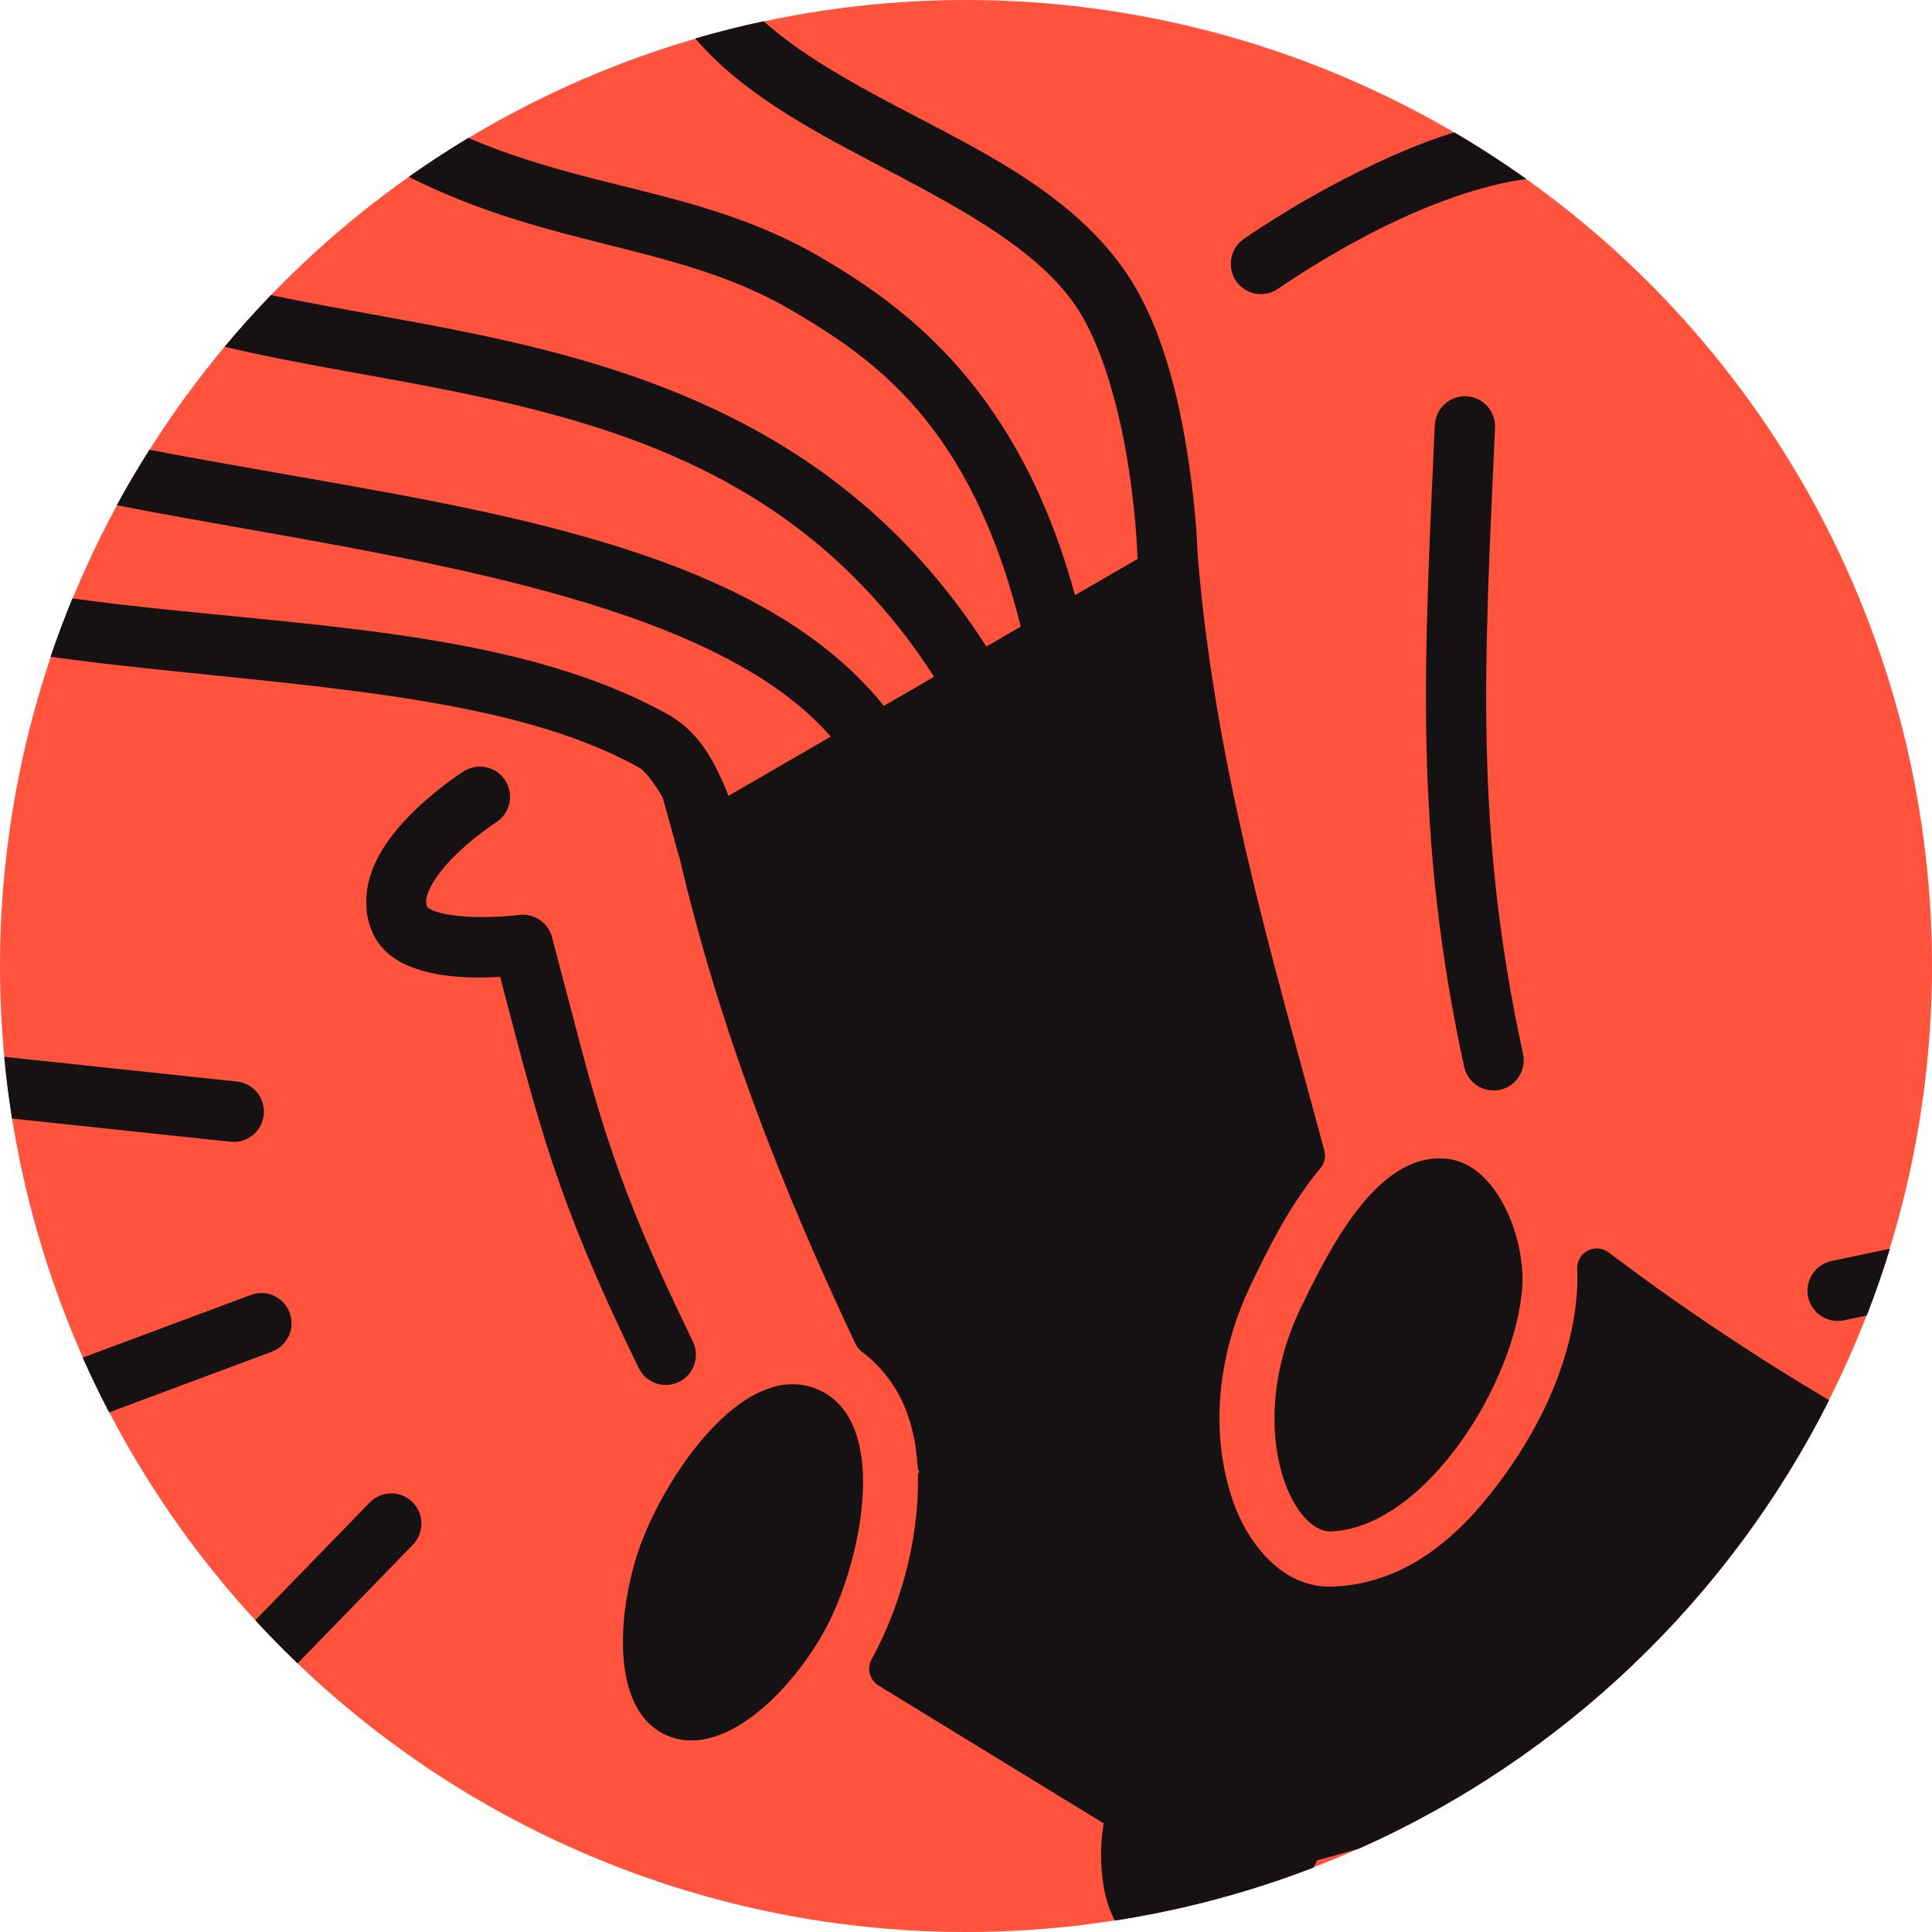
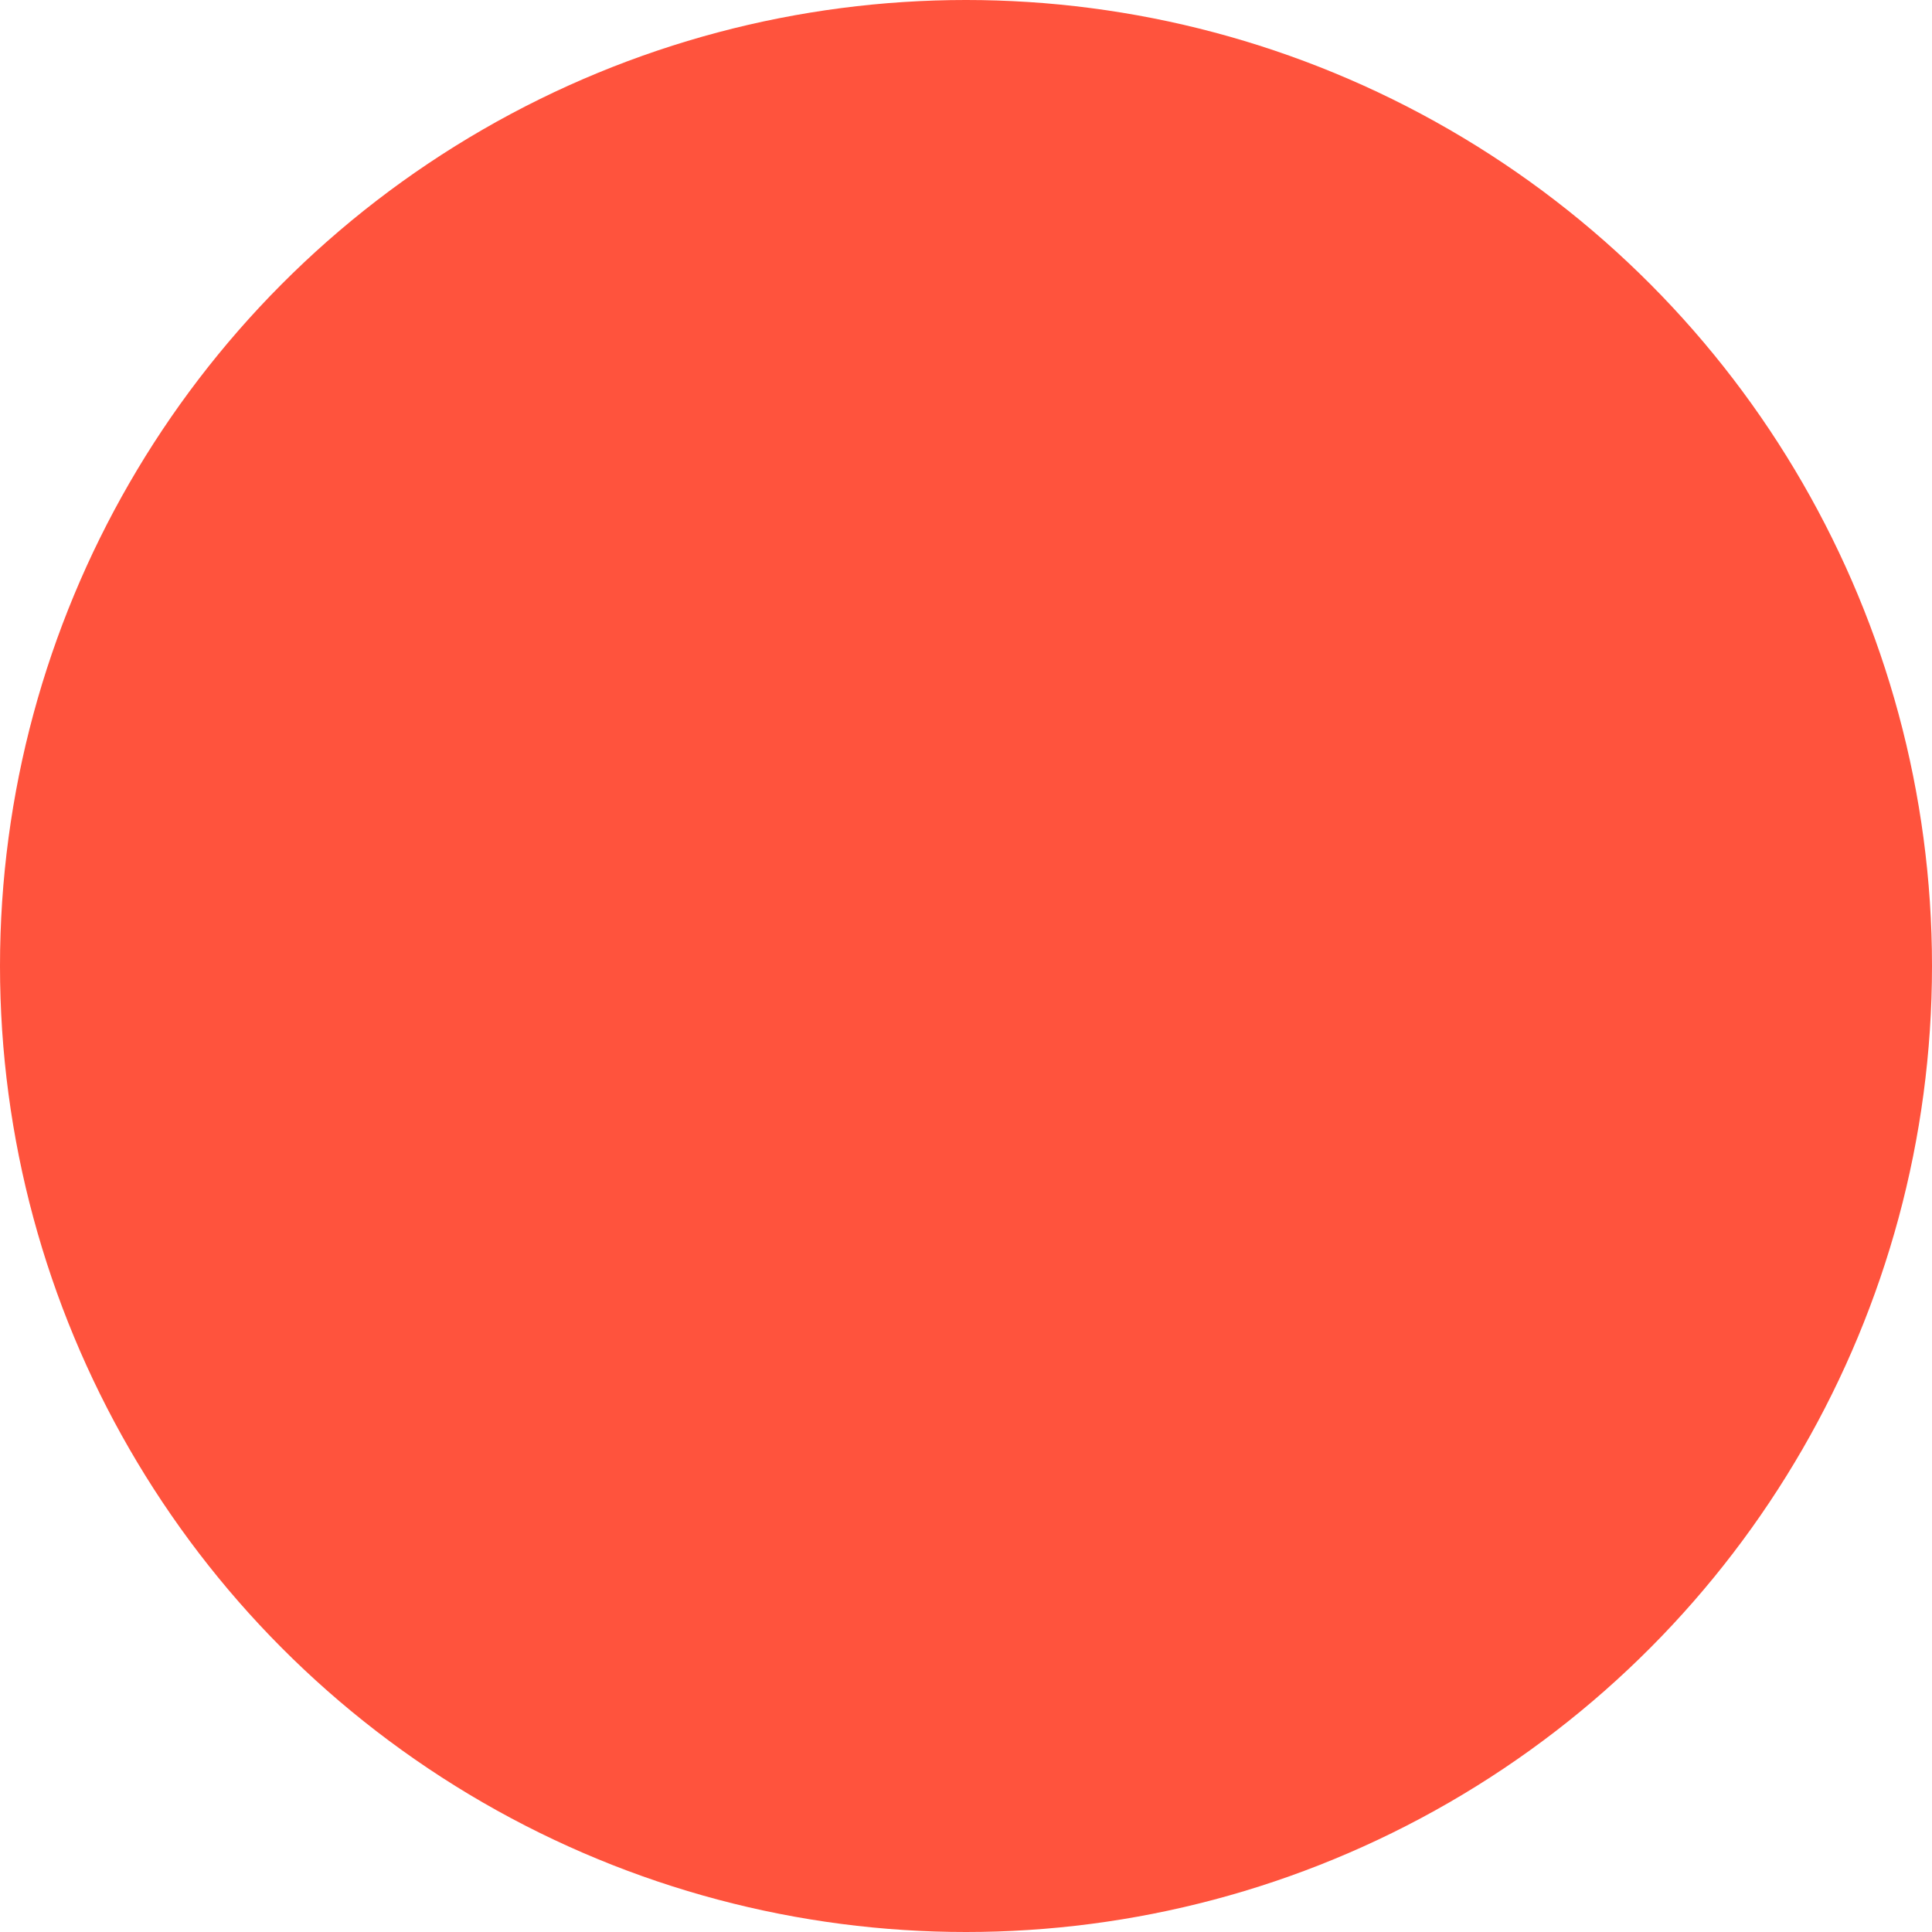
<svg xmlns="http://www.w3.org/2000/svg" width="200" height="200" viewBox="0 0 200 200" fill="none">
  <circle cx="100" cy="100" r="100" fill="#FF533D" />
-   <path d="M79.05 2.199C82.737 5.489 87.597 8.263 92.841 11.028C101.199 15.436 110.404 19.738 116.09 27.531C120.258 33.244 122.037 41.102 123.023 47.629C123.747 52.42 123.92 55.747 123.988 57.6C123.99 57.604 123.992 57.608 123.994 57.612C125.797 79.435 131.682 99.022 137.096 119.091C137.181 119.408 137.189 119.742 137.119 120.063C137.049 120.385 136.902 120.684 136.691 120.937C136.538 121.12 136.433 121.234 136.409 121.264C133.285 125.139 131.191 129.486 129.578 132.816C126.05 140.1 125.604 147.23 126.919 152.889C127.582 155.743 128.606 158.155 130.289 160.277C131.946 162.366 134.489 164.428 138.161 164.238C145.994 163.833 151.514 158.604 155.765 152.694C160.005 146.799 162.841 140.164 163.257 133.546C163.301 132.832 163.298 132.105 163.267 131.358C163.251 130.972 163.344 130.589 163.536 130.254C163.728 129.919 164.012 129.646 164.353 129.466C164.693 129.286 165.078 129.208 165.461 129.239C165.844 129.271 166.211 129.41 166.519 129.643C173.837 135.179 181.456 140.268 189.349 144.951C178.999 165.483 161.781 181.958 140.712 191.361C139.26 191.774 137.805 192.184 136.345 192.585C136.229 192.826 136.104 193.075 135.972 193.332C129.421 195.858 122.539 197.715 115.407 198.818C114.701 197.492 114.344 196.054 114.16 194.689C113.812 192.108 114.038 190.088 114.247 188.752L90.951 174.492C90.504 174.218 90.18 173.782 90.045 173.273C89.91 172.765 89.977 172.223 90.23 171.763C90.519 171.235 90.791 170.71 91.042 170.193C93.179 165.784 94.813 160.261 95.012 154.448C95.032 153.858 95.033 153.254 95.018 152.643C95.055 152.549 95.101 152.46 95.152 152.373C95.061 152.174 95.002 151.96 94.978 151.742C94.859 149.735 94.499 147.748 93.693 145.739C92.862 143.667 91.287 141.462 89.211 139.925C88.942 139.725 88.725 139.462 88.581 139.158C80.942 123.028 74.433 106.381 70.329 88.723L70.311 88.733L68.603 82.568C67.755 81.068 66.768 79.806 66.179 79.475C53.576 72.39 33.766 71.206 14.453 69.107C11.366 68.772 8.281 68.412 5.232 67.99C5.923 65.946 6.679 63.931 7.495 61.948C9.996 62.289 12.544 62.595 15.123 62.875C34.184 64.946 54.544 65.752 69.224 74.003C72.519 75.855 74.054 79.124 75.196 81.82C75.279 82.017 75.337 82.191 75.414 82.383L86.001 76.253C75.283 63.971 50.565 59.167 26.324 54.9C21.516 54.054 16.735 53.211 12.089 52.298C13.151 50.345 14.277 48.431 15.463 46.56C19.352 47.303 23.355 48.013 27.4 48.725C52.004 53.056 78.404 57.128 91.306 72.825C91.368 72.907 91.426 72.992 91.48 73.08L96.697 70.059C84.056 50.467 65.975 44.451 47.857 40.695C39.388 38.94 30.976 37.739 23.25 35.893C24.788 34.053 26.392 32.269 28.057 30.545C34.536 31.912 41.714 33.021 49.118 34.556C67.836 38.436 88.291 45.369 102.108 66.926L105.668 64.864C100.49 43.996 90.557 37.158 81.86 32.078C74.669 27.878 67.149 26.486 58.626 24.234C53.499 22.88 48.044 21.182 42.312 18.307C44.314 16.891 46.37 15.548 48.477 14.279C52.465 15.985 56.344 17.15 60.212 18.172C68.442 20.346 76.706 21.815 84.996 26.657C93.886 31.85 105.502 40.404 111.283 61.612L117.757 57.864C117.695 56.181 117.536 53.075 116.855 48.569C115.938 42.498 114.03 35.31 111.059 31.238C106.687 25.246 98.423 21.052 89.942 16.58C83.424 13.143 76.704 9.489 71.972 3.982C74.297 3.305 76.658 2.709 79.05 2.199ZM81.877 143.297C82.806 143.273 83.739 143.441 84.66 143.836C91.949 146.962 89.402 160.533 85.932 167.692C82.91 173.926 75.284 182.426 68.974 179.621C62.85 176.899 64.029 165.879 66.43 159.598C68.944 153.018 75.37 143.465 81.877 143.297ZM40.473 154.593C40.882 154.588 41.289 154.664 41.669 154.817C42.049 154.97 42.396 155.197 42.69 155.484C43.281 156.065 43.618 156.859 43.628 157.69C43.637 158.521 43.318 159.322 42.74 159.917L30.806 172.193C29.3 170.75 27.84 169.26 26.427 167.726L38.277 155.537C38.855 154.942 39.645 154.603 40.473 154.593ZM149.289 119.922C149.508 119.931 149.729 119.95 149.952 119.979C154.975 120.638 157.903 128.105 157.584 133.186C156.967 142.993 147.635 158.028 137.868 158.533C133.589 158.754 128.769 147.534 134.688 135.315C137.739 129.018 142.508 119.651 149.289 119.922ZM26.934 133.855C27.592 133.828 28.242 134.011 28.79 134.378C29.338 134.745 29.758 135.276 29.987 135.896C30.275 136.676 30.243 137.538 29.898 138.294C29.554 139.049 28.924 139.636 28.148 139.926L11.296 146.21C10.327 144.354 9.415 142.465 8.562 140.543L25.977 134.048C26.284 133.934 26.607 133.869 26.934 133.855ZM49.151 79.401C49.555 79.331 49.969 79.342 50.368 79.433C50.768 79.523 51.146 79.692 51.48 79.929C51.815 80.166 52.1 80.467 52.319 80.815C52.761 81.518 52.907 82.368 52.726 83.179C52.544 83.989 52.049 84.695 51.35 85.139C51.35 85.139 48.878 86.732 46.801 88.869C45.762 89.938 44.873 91.129 44.455 92.071C44.051 92.983 44.035 93.442 44.242 93.939C44.239 93.904 44.429 94.134 45.13 94.368C45.966 94.647 47.276 94.842 48.586 94.905C51.194 95.031 53.712 94.72 53.737 94.717C54.487 94.62 55.246 94.801 55.873 95.224C56.5 95.647 56.953 96.284 57.148 97.018C61.694 114.117 62.749 120.482 71.723 138.856C71.903 139.226 72.009 139.628 72.035 140.039C72.061 140.45 72.006 140.862 71.874 141.251C71.742 141.641 71.533 142 71.263 142.309C70.992 142.618 70.664 142.87 70.296 143.052C69.928 143.233 69.529 143.34 69.12 143.366C68.711 143.392 68.301 143.337 67.913 143.204C67.526 143.071 67.168 142.863 66.86 142.591C66.553 142.319 66.302 141.989 66.121 141.619C57.482 123.93 55.736 116.198 51.775 101.122C50.734 101.174 49.606 101.23 48.286 101.166C46.637 101.086 44.877 100.891 43.163 100.318C41.449 99.746 39.527 98.707 38.567 96.549C37.493 94.132 37.867 91.527 38.755 89.522C39.643 87.518 40.983 85.881 42.338 84.488C45.047 81.702 48.016 79.84 48.016 79.84C48.362 79.62 48.748 79.471 49.151 79.401ZM195.646 129.268C194.931 131.609 194.132 133.913 193.253 136.178C192.457 136.345 191.662 136.513 190.867 136.68C190.057 136.85 189.214 136.689 188.521 136.234C187.829 135.779 187.345 135.067 187.176 134.253C187.092 133.85 187.088 133.434 187.164 133.029C187.24 132.625 187.395 132.24 187.619 131.896C187.843 131.551 188.132 131.254 188.471 131.022C188.809 130.791 189.19 130.627 189.591 130.543C191.615 130.118 193.632 129.696 195.646 129.268ZM24.53 111.96C25.353 112.047 26.108 112.459 26.628 113.105C27.148 113.752 27.392 114.58 27.305 115.406C27.218 116.233 26.807 116.991 26.164 117.514C25.521 118.036 24.698 118.282 23.875 118.194L1.241 115.791C0.907 113.683 0.639 111.552 0.438 109.402L24.53 111.96ZM151.789 41.018C152.198 41.036 152.6 41.135 152.971 41.31C153.342 41.484 153.675 41.73 153.951 42.034C154.227 42.338 154.442 42.694 154.581 43.081C154.721 43.468 154.783 43.879 154.765 44.29C153.664 68.718 152.607 85.872 157.663 109.084C157.751 109.486 157.759 109.902 157.687 110.308C157.614 110.713 157.463 111.1 157.242 111.446C157.021 111.793 156.734 112.092 156.397 112.327C156.061 112.562 155.682 112.729 155.282 112.817C154.882 112.905 154.469 112.912 154.065 112.84C153.662 112.767 153.277 112.616 152.933 112.394C152.588 112.171 152.29 111.884 152.056 111.546C151.822 111.208 151.656 110.827 151.568 110.425C146.335 86.399 147.432 68.386 148.531 44.007C148.55 43.596 148.65 43.192 148.823 42.819C148.997 42.447 149.242 42.112 149.544 41.834C149.846 41.556 150.201 41.341 150.586 41.201C150.971 41.061 151.38 40.999 151.789 41.018ZM150.549 13.7C153.11 15.204 155.599 16.817 158.008 18.535C153.305 19.138 147.706 21.248 143.021 23.59C136.918 26.64 132.359 29.855 132.326 29.878C131.991 30.115 131.613 30.283 131.213 30.373C130.813 30.463 130.4 30.473 129.996 30.402C129.593 30.332 129.207 30.182 128.861 29.962C128.515 29.741 128.215 29.455 127.979 29.118C127.504 28.438 127.315 27.596 127.457 26.777C127.599 25.959 128.059 25.23 128.735 24.752C128.735 24.752 133.657 21.268 140.241 17.977C143.381 16.407 146.898 14.829 150.549 13.7Z" fill="#161213" />
</svg>